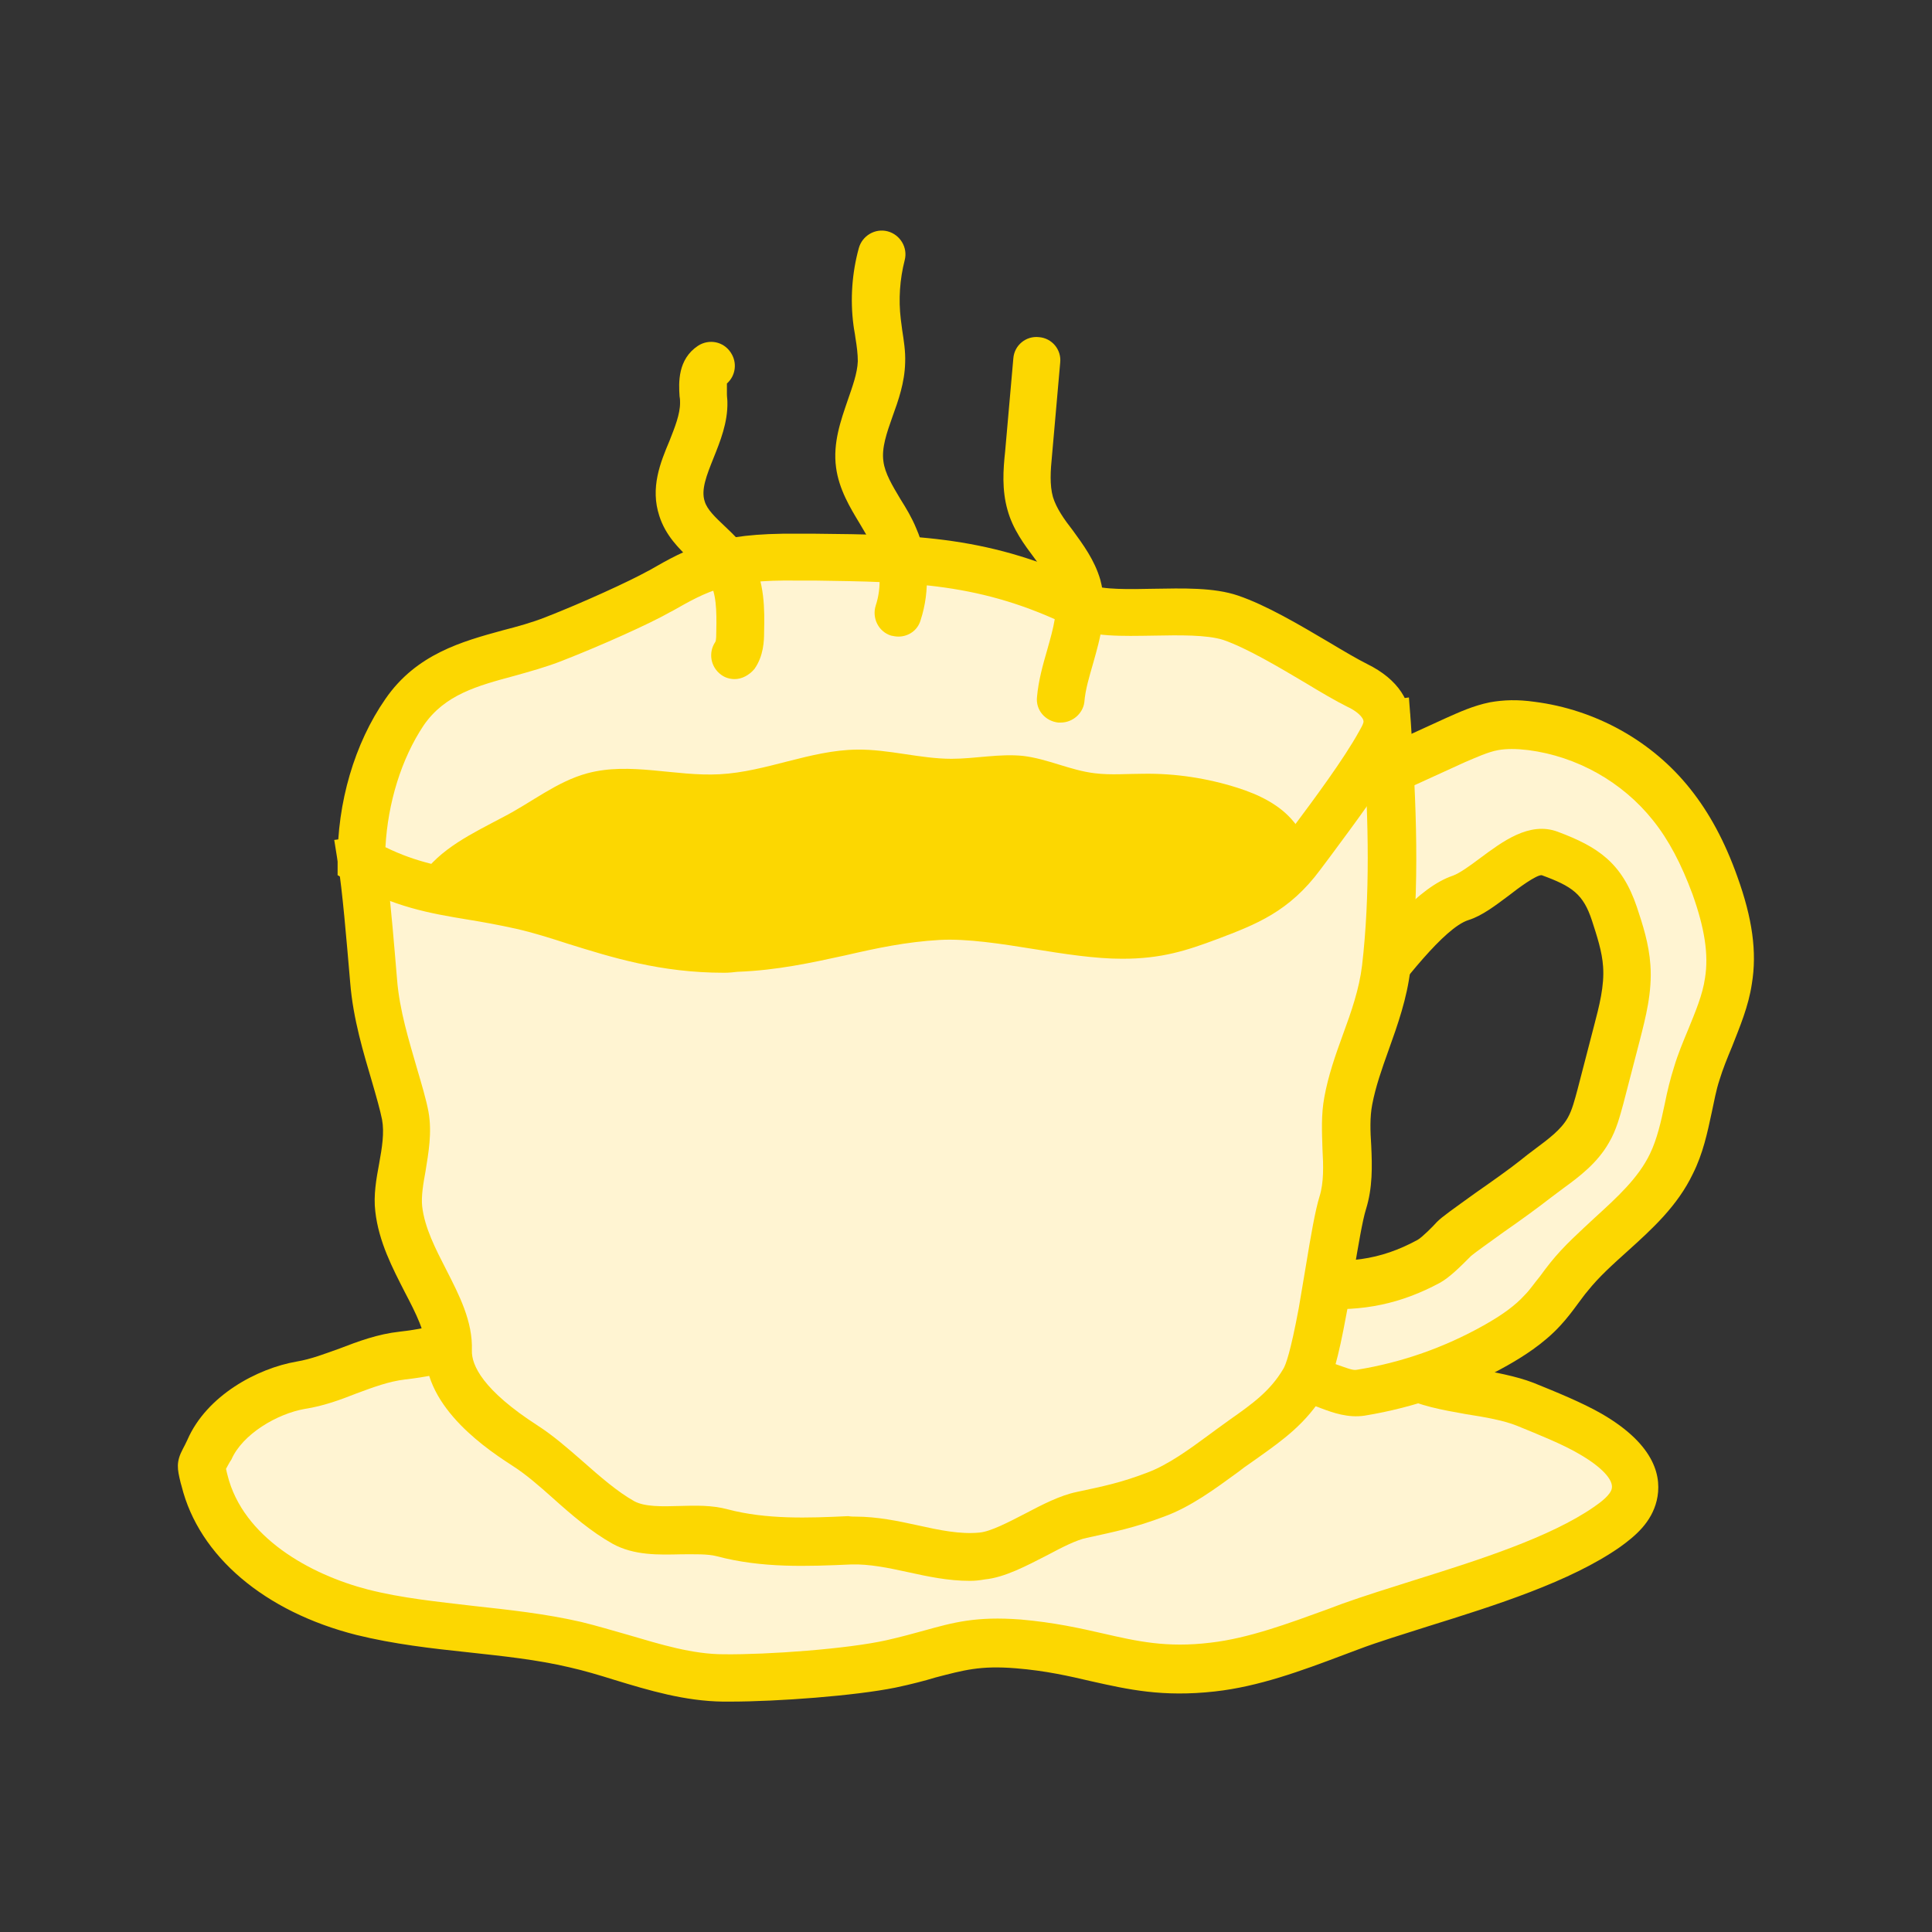
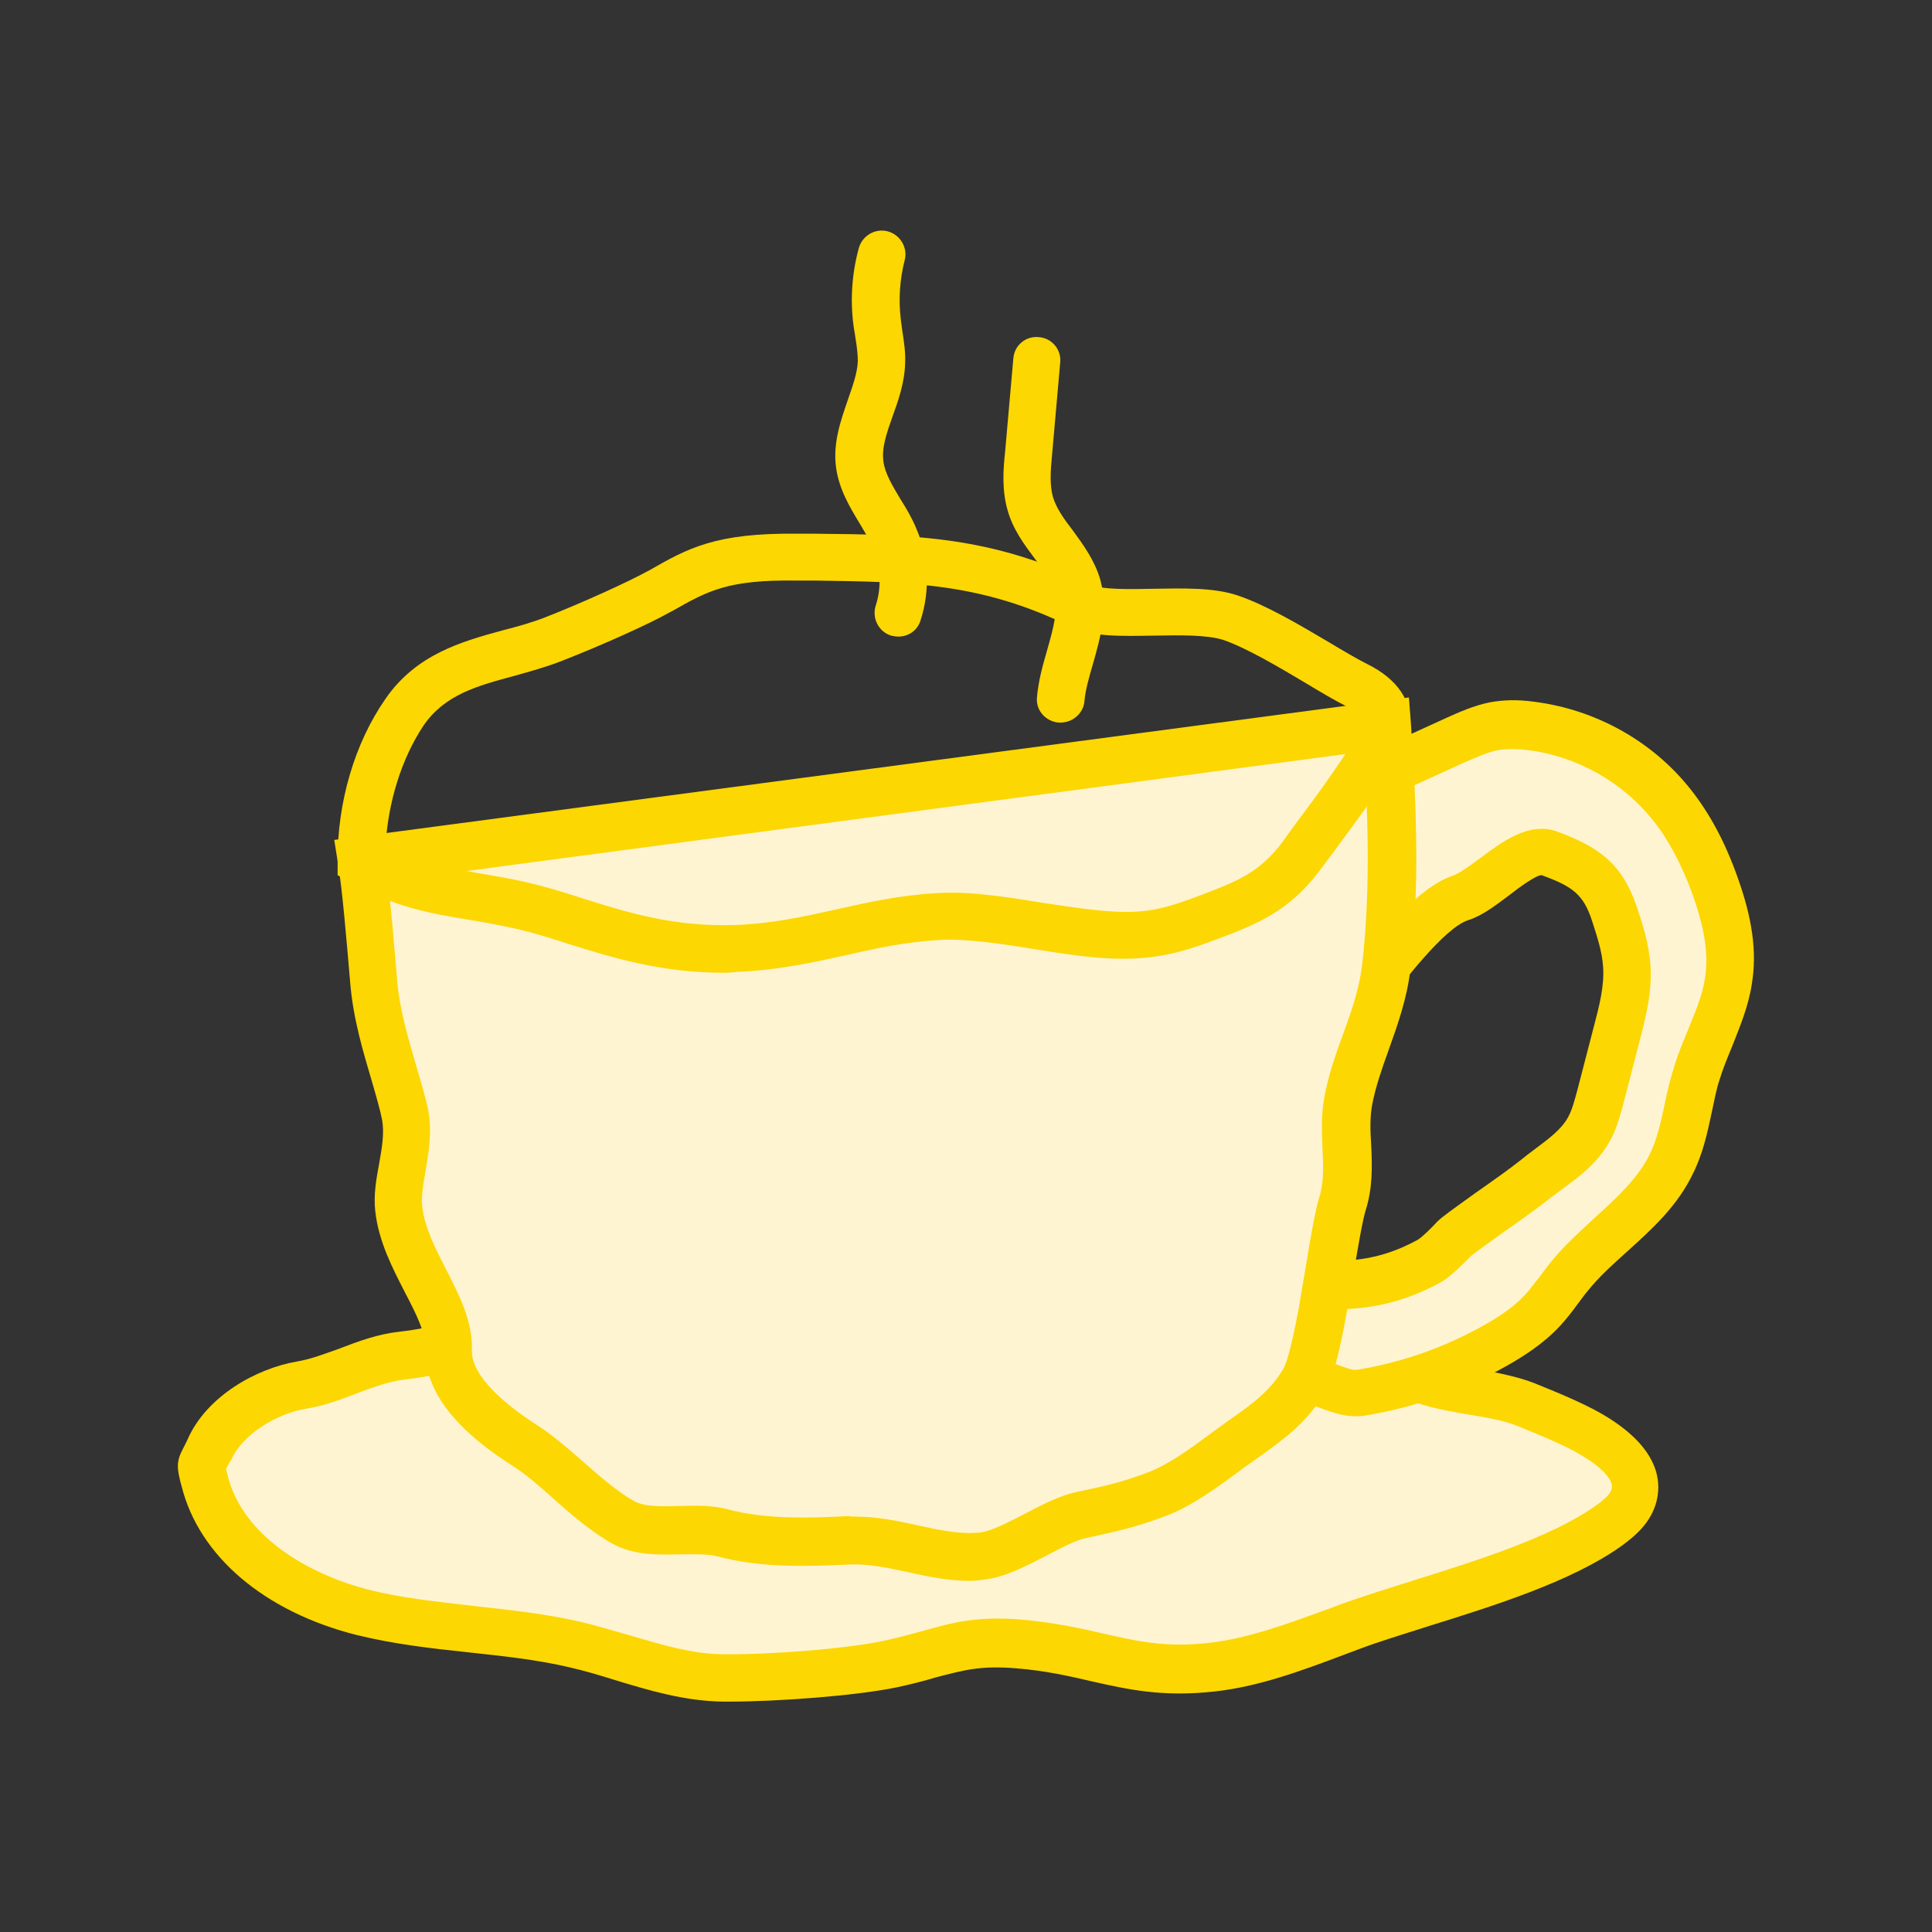
<svg xmlns="http://www.w3.org/2000/svg" version="1.1" id="Layer_1" x="0" y="0" width="400" height="400" style="enable-background:new 0 0 400 400" xml:space="preserve">
  <rect width="100%" height="100%" fill="#333333" stroke="none" />
  <style>.st0{fill:#fff4d2}.st1{fill:#fcd701}</style>
  <path class="st0" d="M226.3 265.4c-7.5-.7-15-1.5-22.5-.9-10.3.8-20.3 4.1-30.6 5.1-15.7 1.6-31.6-2.2-47.2.1-14.6 2.1-28.1 9.3-42.7 10.8-7.4.8-13.7 4.9-21.1 6.2s-15.9 6.5-18.9 13.3c-1.7 4-2 2.3-.9 6.5C46 321 60.6 330.1 75 333.8s29.6 3.3 44.1 6.7c10.2 2.4 20.2 6.8 30.7 6.9 9 .1 25.9-1.1 34.8-3 11.3-2.5 14.8-5.1 26.3-4.2 16.5 1.4 23.8 6.7 40.2 4.8 9.6-1.1 19.4-5.1 28.5-8.4 15.4-5.7 39.6-11.2 53-20.6 2.4-1.7 5-3.8 5.6-6.7 1.3-5.4-4.3-9.8-9.1-12.6-3.6-2.1-8.4-4.1-13.4-6.1-6.7-2.7-18.3-3-23.1-5.8-7.5-4.4-19.6-9.3-26.3-11.4-15.5-5.1-20.4-6.1-40-8z" />
  <path class="st1" d="M151.1 352.3h-1.4c-7.9-.1-15.3-2.3-22.5-4.5-3.2-1-6.2-1.9-9.3-2.6-6.8-1.6-13.6-2.3-20.9-3.1-7.6-.8-15.5-1.7-23.2-3.6-19-4.8-32.6-16.3-36.2-30.8l-.2-.7c-.7-2.9-1-4.3.5-7.1.2-.4.5-.9.9-1.8 4-9.2 14.5-14.8 22.6-16.2 3-.5 5.8-1.6 8.9-2.7 3.9-1.5 7.9-3 12.5-3.5 7.2-.8 14.1-3 21.4-5.3 6.8-2.2 13.8-4.4 21.1-5.5 8.8-1.3 17.5-.7 26-.2 7.4.4 14.4.9 21.4.2 4.7-.5 9.3-1.4 14.1-2.4 5.4-1.1 10.9-2.2 16.6-2.7 7.9-.6 15.8.1 23.3.9 19.9 1.9 25.3 3 41.1 8.2 7.6 2.5 19.7 7.5 27.3 11.9 1.8 1 6.2 1.8 10 2.5 4.3.8 8.8 1.6 12.4 3 4.7 1.9 10.1 4.1 14.1 6.4 11.4 6.6 12.5 13.4 11.4 18-1.1 4.5-4.4 7.3-7.6 9.6-10.3 7.2-25.9 12.1-39.7 16.4-5.3 1.7-10.3 3.2-14.5 4.8l-3.2 1.2c-8.5 3.2-17.4 6.5-26.5 7.5-10.8 1.2-17.9-.4-25.5-2.1-4.7-1.1-9.5-2.2-15.7-2.7-7.4-.6-10.8.4-16.6 1.9-2.3.7-5 1.4-8.3 2.1-8.4 1.7-24.4 2.9-34.3 2.9zM46.8 304.1c0 .2.1.3.1.5l.2.8c3.2 12.9 17.1 20.6 29.1 23.7 7.1 1.8 14.3 2.5 21.9 3.4 7.3.8 14.8 1.6 22.2 3.3 3.3.8 6.6 1.8 9.8 2.7 6.8 2 13.3 4 19.8 4 9.1.1 25.5-1.1 33.6-2.9 3.1-.7 5.6-1.4 7.8-2 6.1-1.7 10.8-3 20-2.3 6.9.6 12.3 1.8 17.1 2.9 7 1.6 13.1 3 22.2 1.9 7.9-.9 16.2-4 24.2-6.9l3.2-1.2c4.5-1.6 9.6-3.2 15-4.9 13.1-4.1 27.9-8.8 37-15.1 1.6-1.1 3.4-2.5 3.7-3.8.4-1.8-2.1-4.5-6.8-7.2-3.4-2-8.4-4-12.8-5.8-2.7-1.1-6.6-1.8-10.5-2.4-5.1-.9-10-1.8-13.2-3.7-7.4-4.3-19.3-9.1-25.4-11-15.1-4.9-19.9-5.9-39-7.7-7.2-.7-14.5-1.4-21.6-.9-5.1.4-10.1 1.4-15.4 2.5-4.9 1-10 2.1-15.1 2.6-7.7.8-15.5.3-23-.1-8.4-.5-16.3-1-24.1.2-6.5.9-12.8 3-19.5 5.1-7.5 2.4-15.2 4.9-23.4 5.8-3.4.4-6.6 1.6-10.1 2.9-3.3 1.3-6.8 2.6-10.7 3.2-5.7 1-12.9 5.2-15.2 10.5-.5.7-.8 1.4-1.1 1.9z" />
  <path class="st0" d="M273.1 217.5c6.6-7 20-28.5 29.2-31.5 5.6-1.9 12.9-11.3 18.5-9.2 7.3 2.7 11 5.1 13.4 12.5 1.2 3.5 2.3 7.1 2.6 10.7.3 4.7-.9 9.4-2.1 14-1.1 4.4-2.3 8.7-3.4 13.1-.6 2.4-1.3 4.8-2.5 6.9-2.5 4.4-7.1 7-11 10.2-4.3 3.5-15.2 10.7-16.7 12.2-1.3 1.3-3.7 3.8-5.4 4.7-9.3 5-17.8 5.8-28.2 4.1.2 6.4 1.3 15.5 0 21.7 3.9-3.1 9.2 2.4 14.1 1.6 9.8-1.6 19.3-4.9 28-9.8 3.5-2 7-4.3 9.7-7.3 2-2.2 3.6-4.7 5.5-7 6.7-8.2 16.6-13.9 21.2-23.4 2.8-5.8 3.3-12.5 5.2-18.7 2-6.5 5.5-12.5 6.6-19.2 1-6.7-.5-13.5-2.8-19.8-2.2-6-5-11.7-9-16.7-7.1-8.9-17.8-14.9-29.1-16.3-2.6-.3-5.2-.4-7.7.1-2.8.5-5.4 1.7-8 2.9l-28.8 13.2c2.3 6.7-1.1 44.3.7 51z" />
  <path class="st1" d="m260 299 2.8-13.1c.9-4.1.5-10.1.2-15.4-.1-1.8-.2-3.5-.3-5.1l-.2-6 5.9.9c10.1 1.6 17.4.6 25.1-3.6.9-.5 3.2-2.8 3.9-3.6l.2-.2c1-1 3-2.4 8-6 3.3-2.3 7.1-5 9.1-6.6 1-.8 2-1.6 3.1-2.4 2.8-2.1 5.4-4 6.8-6.5.9-1.6 1.4-3.6 2-5.8l3.4-13.1c1.1-4.2 2.2-8.4 1.9-12.4-.2-3.1-1.3-6.4-2.3-9.5-1.8-5.5-4.1-7.1-10.4-9.4-1.1-.1-4.9 2.7-6.8 4.2-2.7 2-5.5 4.2-8.4 5.1-5 1.6-13.6 12.9-19.3 20.4-3.1 4-5.7 7.5-7.9 9.8l-6 6.3-2.3-8.4c-1-3.8-.8-12.3-.4-25.8.3-8.9.7-22.3-.2-24.9l-1.4-4.2 32.8-15c2.7-1.2 5.7-2.6 9.2-3.3 2.8-.5 5.7-.6 9.2-.1 12.6 1.6 24.4 8.1 32.3 18.1 3.9 4.9 7.1 10.8 9.7 18.1 3.1 8.6 4.1 15.6 3 22.2-.7 4.7-2.5 8.9-4.1 13-1 2.4-1.9 4.6-2.6 6.9-.7 2.1-1.1 4.4-1.6 6.7-.9 4.2-1.8 8.5-3.9 12.7-3.2 6.7-8.5 11.5-13.6 16.1-3 2.7-5.9 5.3-8.2 8.2-.7.8-1.3 1.7-2 2.6-1.1 1.5-2.3 3.1-3.7 4.6-3.5 3.8-7.9 6.5-10.9 8.2-9.2 5.2-19.2 8.7-29.6 10.4-3.4.5-6.5-.6-8.9-1.5-1-.4-2.4-.9-3-.9L260 299zm13.1-17.6c1.4.3 2.8.8 3.9 1.2 1.5.5 3.1 1.2 3.9 1 9.3-1.5 18.1-4.6 26.3-9.2 3.9-2.2 6.5-4.1 8.5-6.3 1.1-1.1 2-2.5 3.1-3.8.7-1 1.5-2 2.2-2.9 2.8-3.5 6.1-6.4 9.2-9.3 4.6-4.2 9-8.2 11.4-13.2 1.5-3.1 2.3-6.7 3.1-10.5.5-2.5 1.1-5 1.9-7.5.8-2.7 1.9-5.3 2.9-7.7 1.5-3.7 3-7.2 3.5-10.7.8-4.9-.1-10.4-2.6-17.4-2.3-6.2-4.9-11.2-8.2-15.3-6.3-7.9-15.7-13.2-25.8-14.5-2.5-.3-4.5-.3-6.2 0-2.2.4-4.5 1.5-6.9 2.5l-25.4 11.6c.4 5.1.2 13-.1 23.9-.1 3.4-.2 7.3-.3 10.9 8.8-11.6 16.2-20.5 23.3-22.9 1.4-.5 3.6-2.1 5.6-3.6 4.6-3.4 10.2-7.7 16.1-5.5 8.3 3.1 13.3 6.4 16.4 15.6 1.2 3.6 2.5 7.6 2.8 12 .4 5.6-1 10.9-2.2 15.6l-3.4 13.1c-.7 2.5-1.4 5.4-3 8.1-2.4 4.2-6.1 7-9.4 9.4-.9.7-1.9 1.4-2.8 2.1-2.3 1.8-6 4.5-9.6 7-2.5 1.8-6 4.3-6.7 4.9l-.2.2c-2.1 2.1-4.3 4.3-6.3 5.4-8 4.3-15.9 6-25.3 5.3.2 3.3.4 7 .3 10.5z" />
  <path class="st0" d="M287.2 150.1c1.1 16.6 1.8 33.7-.1 50.4-1.1 9.7-6.1 18.4-7.8 27.5-1.3 7 .9 14.4-1.2 21.2-1.2 3.8-2.6 13.8-4.2 22.5-1.1 6.3-2.4 11.9-3.8 14.2-3.7 6.2-8.8 9.3-14.1 13.1-5.3 3.8-10.9 8.3-16.8 10.5-5.8 2.1-9.4 2.9-15.3 4.2-5.9 1.2-14.6 7.9-20.6 8.5-9.3.9-18.1-3.7-27.4-3.3-8.8.4-17.8.7-26.4-1.6-6.1-1.6-14.8 1.1-20.6-2.1-7-3.9-13.9-11.8-20.2-15.8-6.2-4-16.2-11.3-15.9-19.9.3-9.1-9.1-18.2-10.3-29.2-.6-5.7 2.5-12.8 1.3-19.3-1.1-6.4-5.7-16.8-6.6-27.9-.8-9.7-1.6-19.2-2.5-24.8l212.5-28.2z" />
  <path class="st1" d="M200.8 327.3c-4.5 0-8.7-.9-12.8-1.8-4.1-.9-8-1.7-11.7-1.6-9.1.4-18.5.8-27.9-1.7-1.9-.5-4.6-.4-7.3-.4-4.6.1-9.8.3-14.3-2.2-4.3-2.4-8.4-5.9-12.3-9.4-2.9-2.6-5.7-5-8.2-6.6-4.6-3-18.6-11.9-18.2-24.2.1-3.4-2-7.5-4.3-11.9-2.5-4.9-5.4-10.4-6.1-16.7-.4-3.3.2-6.7.8-9.9.6-3.3 1.1-6.4.6-9.1-.4-2-1.2-4.8-2.1-7.9-1.7-5.8-3.9-12.9-4.5-20.5-.8-9.3-1.6-18.9-2.5-24.5l-.8-5 222.5-29.5.4 5.2c1.1 16.4 1.9 33.9-.1 51.2-.7 5.9-2.6 11.3-4.5 16.6-1.4 3.9-2.7 7.6-3.4 11.3-.5 2.6-.4 5.5-.2 8.5.2 4.3.3 8.7-1.1 13.2-.7 2.2-1.6 7.6-2.5 12.9-.5 3-1 6.1-1.6 9.1-1.6 8.7-2.9 13.3-4.4 15.9-3.8 6.4-8.8 9.9-13.7 13.4l-1.7 1.2c-.9.6-1.7 1.2-2.6 1.9-4.8 3.5-9.8 7.2-15.3 9.2-6.1 2.3-10.1 3.1-16 4.4-2.1.4-5.2 2-8.2 3.6-4.3 2.2-8.8 4.6-12.9 5-1.1.2-2.1.3-3.1.3zM177.1 314c4.5 0 8.8.9 12.9 1.8 4.5 1 8.8 1.9 12.8 1.5 2.3-.2 6.1-2.2 9.4-3.9 3.6-1.9 7.3-3.8 10.7-4.5 5.6-1.2 9.1-1.9 14.6-4 4.3-1.6 8.7-4.8 12.9-7.9.9-.7 1.8-1.3 2.6-1.9l1.8-1.3c4.4-3.1 8.2-5.8 10.9-10.4.5-.8 1.5-3.5 3.2-12.6.5-2.9 1-6 1.5-8.9 1-6.1 1.9-11.3 2.8-14.2.9-2.9.8-6.3.6-9.9-.1-3.4-.3-7 .4-10.7.8-4.4 2.3-8.7 3.8-12.8 1.8-4.9 3.4-9.5 4-14.4 1.7-14.7 1.3-29.9.4-44.3L80.3 182.5c.7 5.7 1.3 13.1 1.9 20.2.5 6.5 2.5 12.8 4.1 18.4 1 3.4 1.9 6.4 2.4 9 .8 4.4 0 8.6-.6 12.4-.5 2.7-.9 5.2-.7 7.2.5 4.5 2.8 8.9 5 13.2 2.7 5.3 5.5 10.7 5.3 16.7-.1 3 2.2 8.2 13.7 15.6 3.1 2 6.1 4.6 9.3 7.4 3.5 3.1 7.2 6.3 10.6 8.2 2.2 1.2 5.8 1.1 9.3 1 3.4-.1 6.8-.2 10.1.7 8 2.1 16.6 1.8 24.9 1.4.6.1 1.1.1 1.5.1z" />
-   <path class="st0" d="M114.7 132.3c-10.8 4.2-23.4 4.3-30.9 15.1-5.8 8.4-9.1 19.6-9 30.9 11.9 6.7 20.5 6.2 33.2 9.2 12.9 3 25.4 9.6 44.7 8.9 15.1-.5 26.6-5.7 41.8-6.6 11.4-.6 26.5 3.8 37.9 3.8 7 0 11.3-1.3 18-3.8 7.8-2.9 13.5-5.2 19.1-12.8 4.7-6.4 12.2-16.2 16.2-23.3.6-1.1 1.2-2.3 1.4-3.6.5-4.1-3.1-6.8-6.1-8.3-6.2-3-17.8-11.2-26.2-14-8.6-2.8-24.6.6-30.8-2.5-21-10.2-37.2-9.8-59-10.1-15.8-.2-20.5 2.6-28.6 7.2-4 2.4-14 6.9-21.7 9.9z" />
  <path class="st1" d="M149.9 201.4c-13.2 0-23.3-3.2-32.3-6-3.7-1.2-7.2-2.3-10.7-3.1-3.6-.8-6.9-1.4-10-1.9-7.9-1.3-15.4-2.6-24.5-7.8l-2.5-1.4v-2.8c-.1-12.2 3.5-24.5 9.9-33.7 6.4-9.3 15.9-11.9 24.3-14.2 3.1-.8 6-1.6 8.8-2.7 7.7-3 17.3-7.4 21.1-9.5l.4-.2c8-4.6 13.8-7.8 30.6-7.6h3.8c20.4.2 36.6.4 57.3 10.6 2.1 1 7.9.9 12.6.8 6.2-.1 12.6-.3 17.6 1.4 5.9 2 12.8 6.1 18.9 9.7 3 1.8 5.9 3.5 7.9 4.5 6.3 3.1 9.5 7.9 8.8 13.3-.3 2.3-1.3 4.1-2 5.4-3.5 6.4-9.6 14.5-14.4 21l-2.1 2.8c-6.5 8.8-13.4 11.4-21.3 14.4-6.4 2.4-11.6 4.1-19.7 4.1h-.1c-5.6 0-12-1-18.2-2-6.8-1.1-13.9-2.2-19.5-1.9-7 .4-13.1 1.7-19.6 3.2-6.9 1.5-14.1 3.1-22.3 3.4-.8.1-1.8.2-2.8.2zm-70.1-26c6.5 3.2 12 4.1 18.8 5.3 3.3.6 6.7 1.1 10.6 2 3.8.9 7.5 2 11.4 3.3 9.3 2.9 19 6 32 5.5 7.3-.3 13.7-1.7 20.5-3.2 6.6-1.5 13.4-3 21.1-3.4 6.7-.4 14.2.8 21.5 2 6.1.9 11.8 1.8 16.7 1.9 6 .1 9.7-1 16.3-3.5 7.3-2.8 12.1-4.6 16.9-11.1l2.1-2.9c4.4-5.9 10.5-14.1 13.7-19.9.4-.7.8-1.4.9-1.9.1-1-1.6-2.4-3.4-3.2-2.4-1.2-5.3-2.9-8.6-4.9-5.4-3.2-12.1-7.2-17-8.9-3.4-1.1-9.2-1-14.4-.9-6.6.1-12.8.3-17.1-1.8-18.7-9.2-33.2-9.3-53.1-9.6h-3.8c-14.2-.2-18.3 2.1-25.7 6.3l-.4.2c-4.2 2.4-14.2 6.9-22.4 10.1-3.3 1.3-6.6 2.2-9.8 3.1-7.8 2.1-14.5 3.9-18.9 10.3-4.6 6.9-7.4 16-7.9 25.2z" />
  <g>
-     <path class="st1" d="M104.3 169.1c5.8-3 11-7.3 17.3-9 8.9-2.4 18.2.7 27.4.2 9.6-.5 18.8-5 28.4-5.1 6.6-.1 13.1 1.9 19.6 1.9 4.9 0 9.9-1.1 14.8-.6 5.1.6 9.8 3 14.9 3.6 3.3.4 6.7.1 10 .1 6.6-.1 13.2.9 19.5 2.9 4.4 1.4 8.8 3.5 11.7 7.1.7.8 1.2 1.8 1.4 2.8.3 2.4-1.8 4.5-3.8 5.9-10 7.3-22 11.9-34.4 13.1-3.7.4-7.4.5-11 0-4.4-.5-8.8-1.8-13.2-2.5-20.2-3-40.2 7.5-60.6 6.4-6.7-.3-13.2-1.9-19.7-3.5-7.5-1.8-14.9-3.6-22.4-5.4-5.9-1.4-11.6-2.9-17.1-5.4 3.9-5.9 10.8-9.1 17.2-12.5z" />
-   </g>
+     </g>
  <g>
-     <path class="st1" d="M152.1 140.6c-1 0-2-.3-2.8-.9-2.2-1.6-2.7-4.6-1.2-6.8.2-.3.2-1.6.2-2.2.1-4.4 0-7.9-1.5-10.5-.8-1.4-2.2-2.7-3.7-4.2-2.5-2.4-5.3-5.1-6.6-9.2-1.9-5.8.2-11 2.1-15.5 1.1-2.8 2.2-5.5 2.2-7.9 0-.4 0-.8-.1-1.3-.2-2.9-.4-7.7 3.8-10.5 2.3-1.5 5.3-.9 6.8 1.4 1.4 2.1 1 4.8-.8 6.4v2.2c0 .6.1 1.1.1 1.6.1 4.3-1.5 8.2-2.9 11.7s-2.6 6.5-1.8 8.9c.5 1.7 2.2 3.3 4.1 5.1 1.8 1.7 3.9 3.7 5.4 6.3 3 5.1 2.9 11.2 2.8 15.6 0 1.9-.1 5-2 7.7-1.1 1.3-2.6 2.1-4.1 2.1z" />
-   </g>
+     </g>
  <g>
    <path class="st1" d="M186 131.8c-.5 0-1-.1-1.5-.2-2.6-.8-4-3.6-3.2-6.2 1.3-3.9 1-8.3-.6-12.1-.7-1.6-1.7-3.2-2.7-4.9-2-3.3-4.3-7.1-4.9-11.6-.7-5.1 1-9.8 2.4-13.9 1-2.9 2-5.6 2.1-8.1 0-1.5-.2-3.1-.5-4.9-.1-.9-.3-1.7-.4-2.6-.7-5.3-.3-10.8 1.1-15.9.7-2.6 3.4-4.2 6-3.5 2.6.7 4.2 3.4 3.5 6-1 3.9-1.3 8.1-.8 12.2.1.8.2 1.5.3 2.3.3 2 .7 4.3.6 6.7-.1 4.1-1.4 7.8-2.6 11.1-1.2 3.4-2.3 6.5-1.9 9.3.3 2.5 1.9 5.1 3.5 7.8 1.2 1.9 2.4 3.9 3.3 6.1 2.6 5.9 2.9 12.9.9 19-.6 2.1-2.5 3.4-4.6 3.4z" />
  </g>
  <g>
    <path class="st1" d="M219.6 149.6h-.5c-2.7-.3-4.7-2.6-4.4-5.3.3-3.4 1.2-6.6 2.1-9.7 1.3-4.6 2.4-8.5 1.5-12-.7-2.3-2.3-4.6-4.1-7-2.1-2.8-4.5-6-5.6-10-1.2-4.2-.9-8.4-.5-12.1l1.7-19.3c.2-2.7 2.6-4.7 5.3-4.4 2.7.2 4.7 2.6 4.4 5.3l-1.7 19.3c-.3 3-.5 6 .2 8.5.7 2.3 2.3 4.6 4.1 6.9 2.1 2.9 4.5 6.1 5.7 10.2 1.7 6.2 0 12.1-1.5 17.4-.8 2.8-1.6 5.4-1.8 8-.3 2.3-2.4 4.2-4.9 4.2z" />
  </g>
</svg>